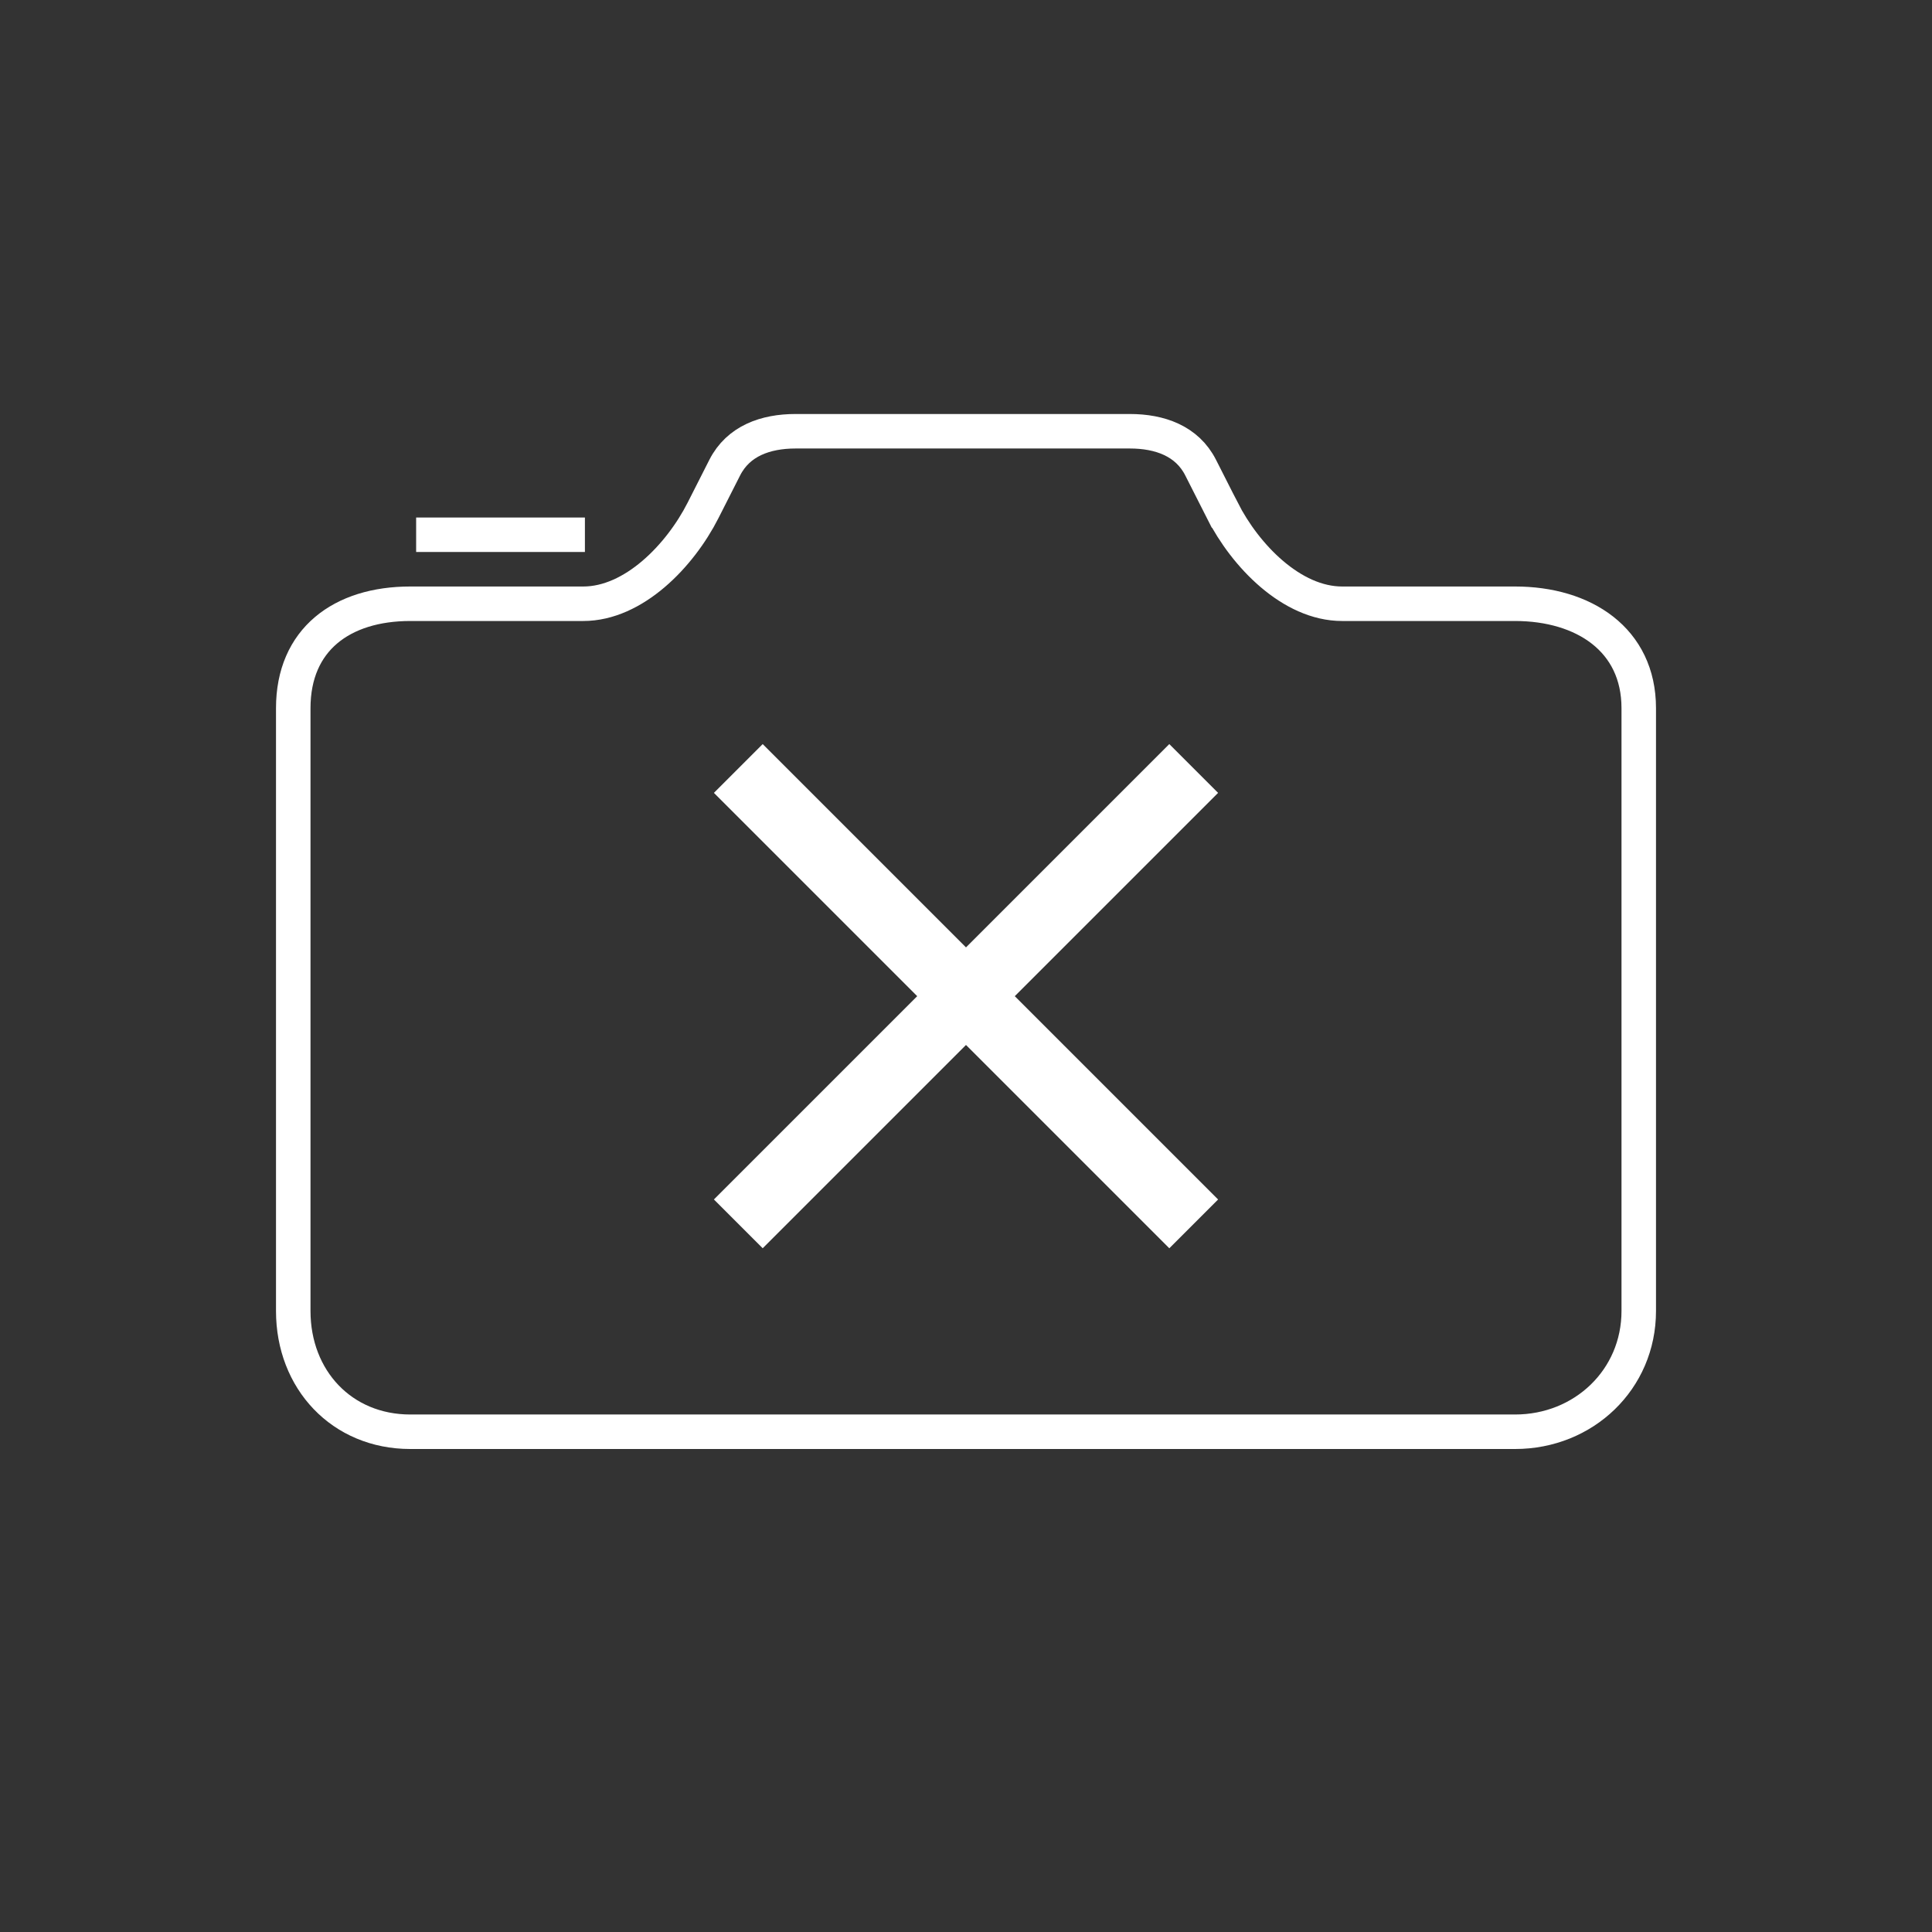
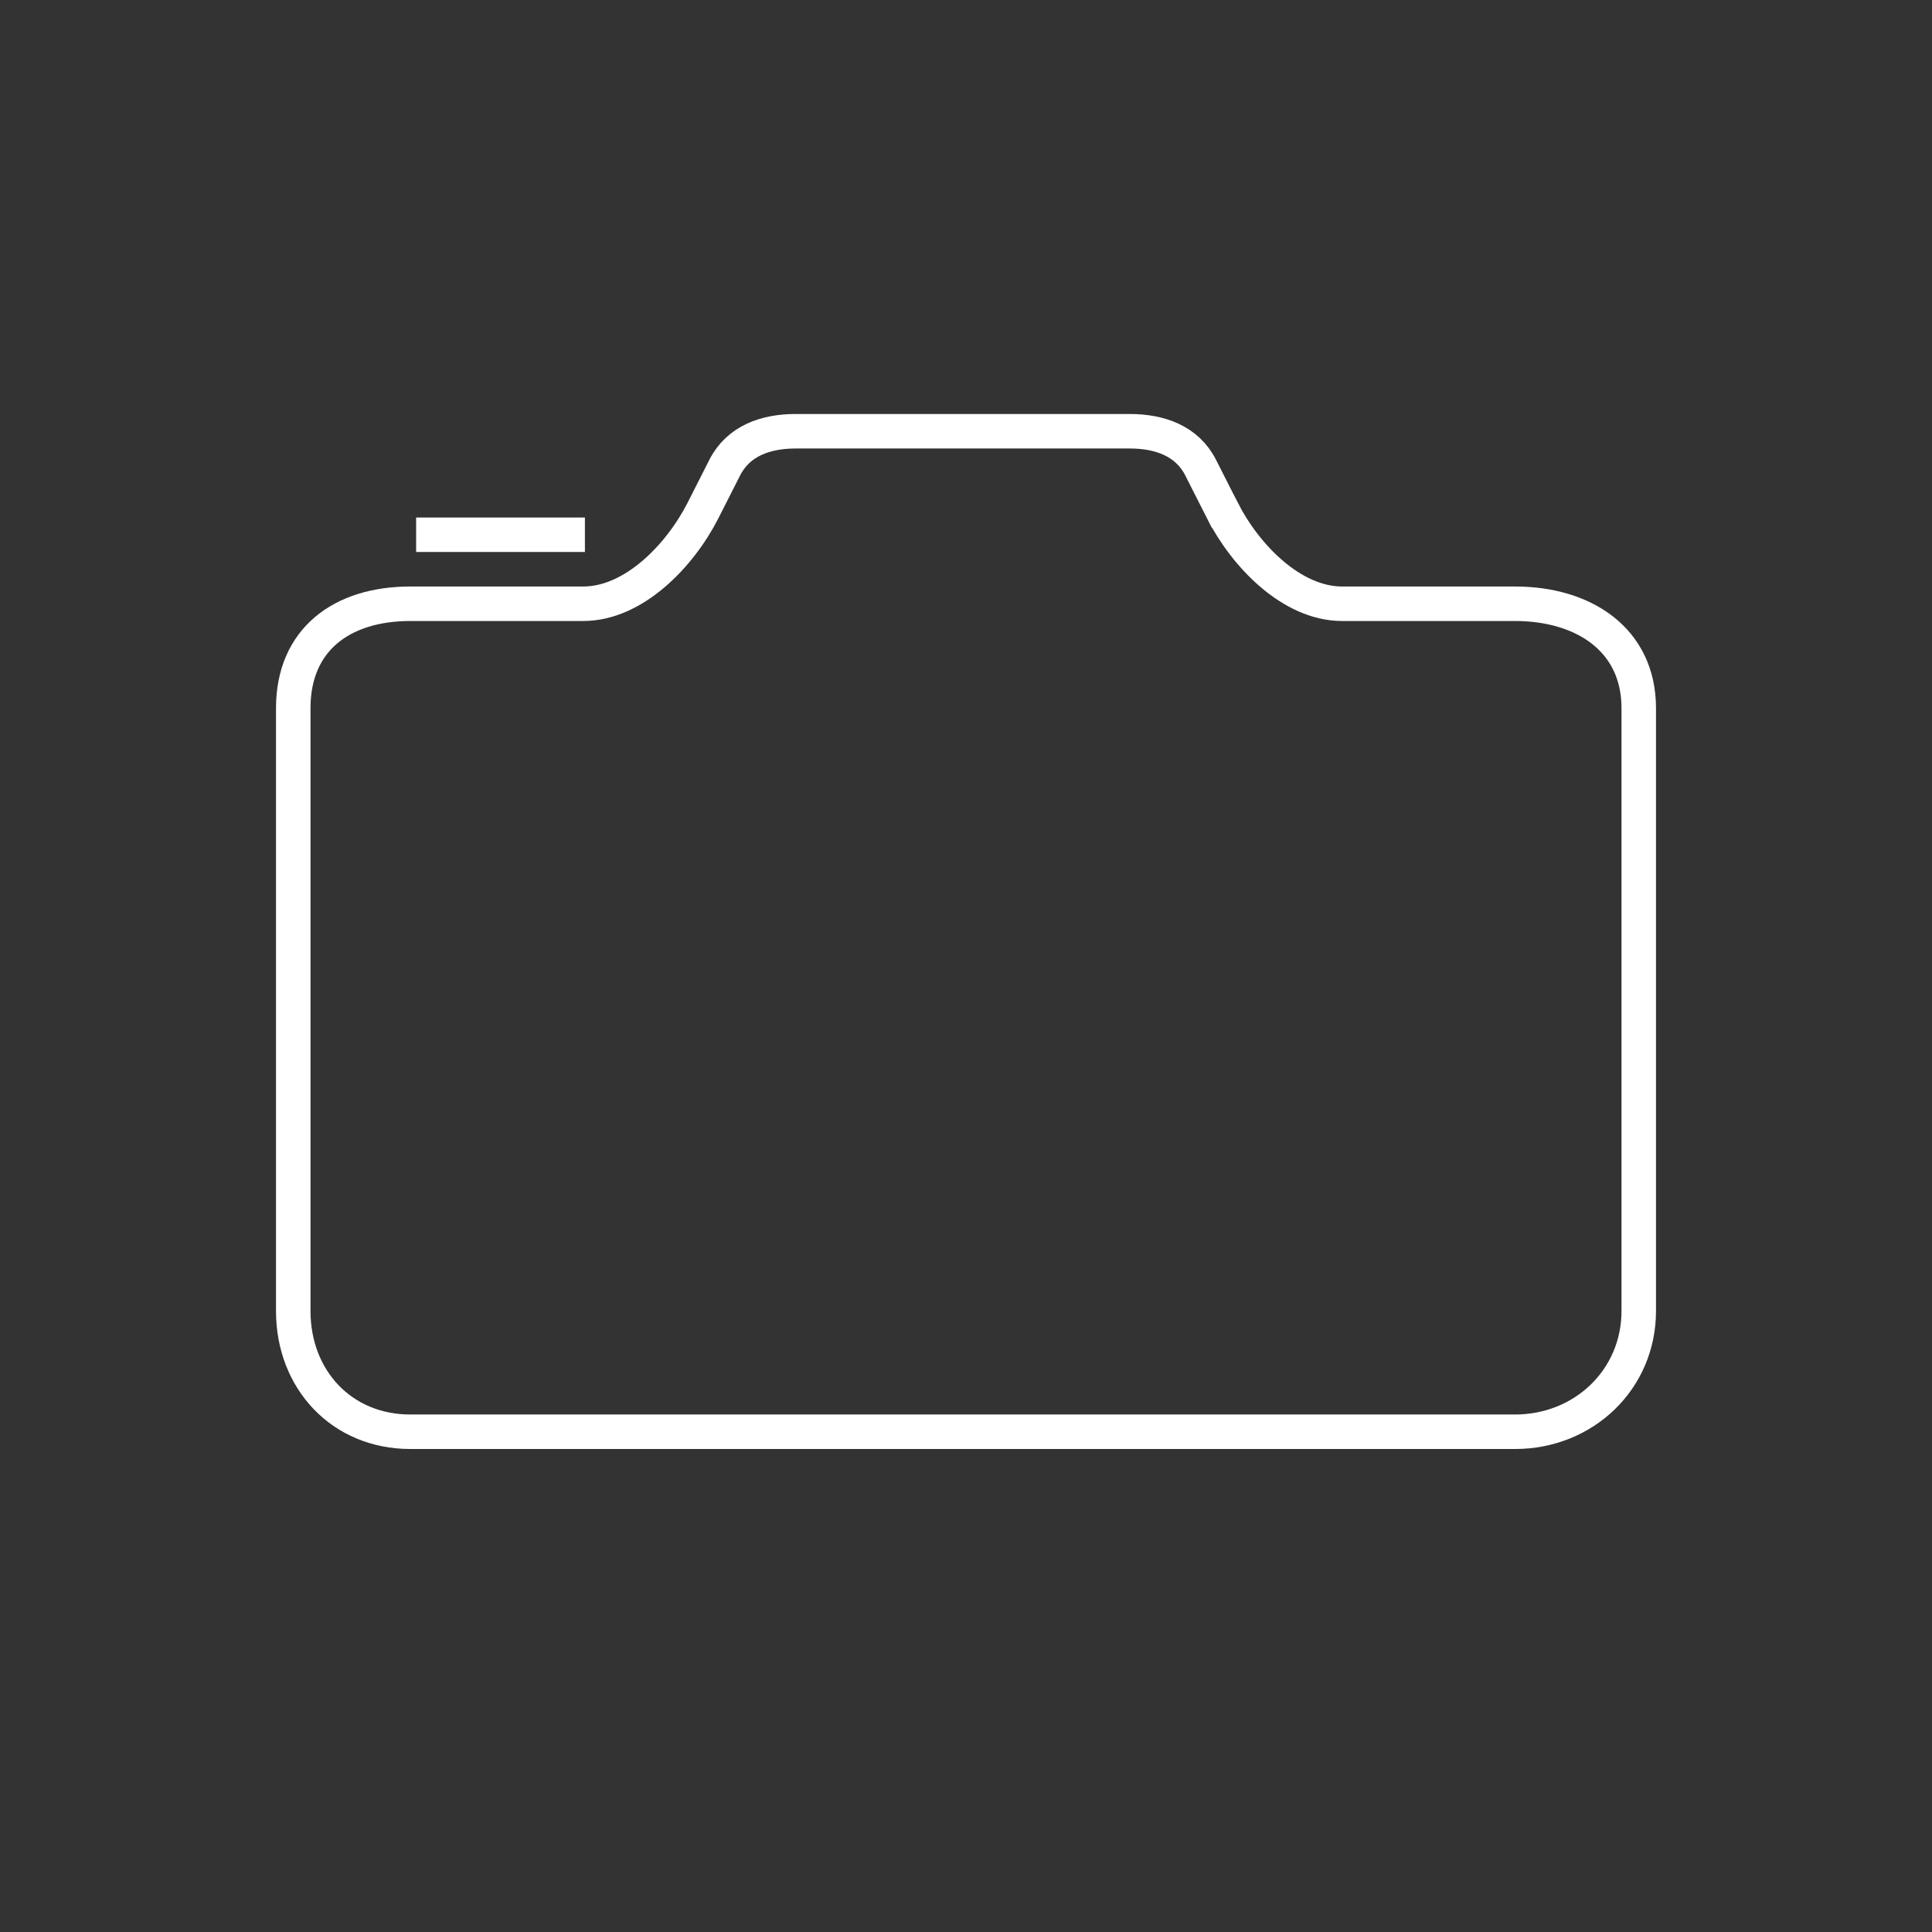
<svg xmlns="http://www.w3.org/2000/svg" width="56" height="56" viewBox="0 0 56 56">
  <rect x="0" y="0" width="56" height="56" fill="#333333" stroke="none" />
  <g fill="none" fill-rule="evenodd" stroke="#FFF">
    <path d="M12.062 15.5h4.892-4.892zm23.37-.702l-.632-1.246c-.392-.772-1.185-1.052-2.05-1.052h-9.691c-.867 0-1.658.28-2.051 1.052l-.632 1.246c-.664 1.307-2.004 2.702-3.47 2.702h-5.013c-1.987 0-3.393 1.04-3.393 3.027V38c0 1.988 1.406 3.5 3.393 3.5h32.022c1.988 0 3.585-1.512 3.585-3.5V20.527c0-1.988-1.597-3.027-3.585-3.027h-5.013c-1.465 0-2.806-1.395-3.47-2.702z" />
    <g stroke-width="2">
-       <path d="M21.4 22.275l13.2 13.2M21.4 35.474l13.2-13.199" />
-     </g>
+       </g>
  </g>
</svg>